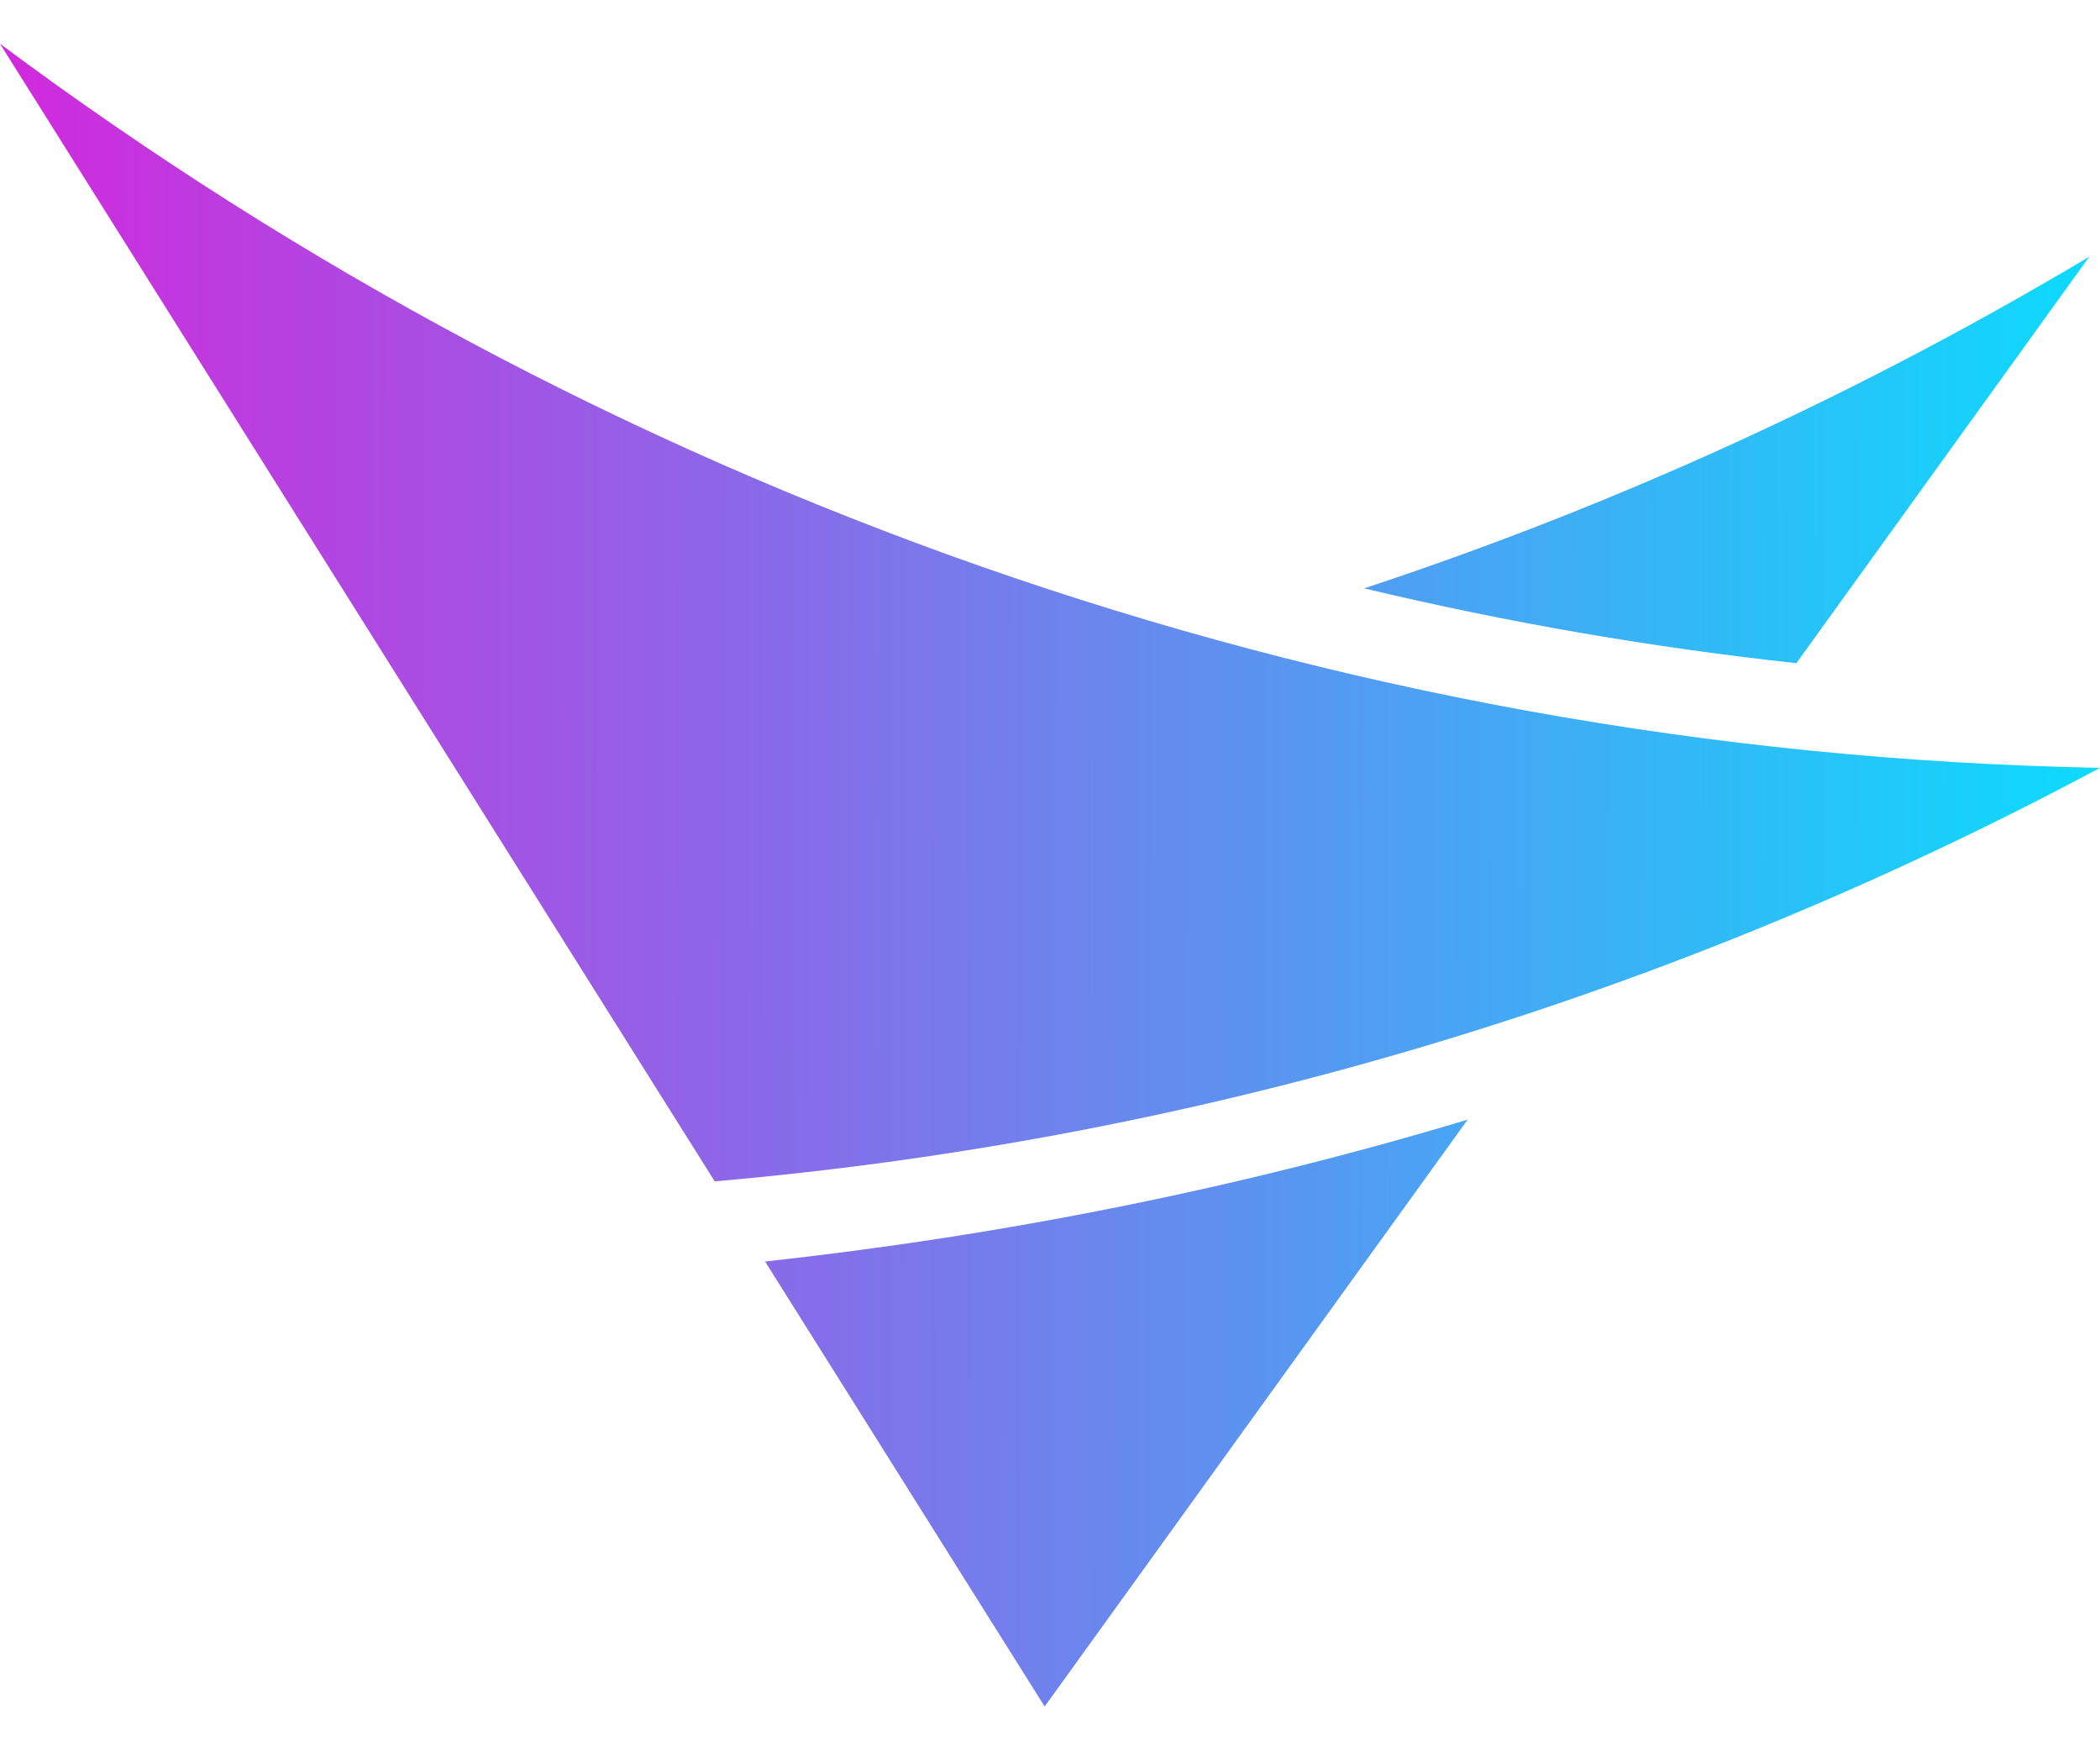
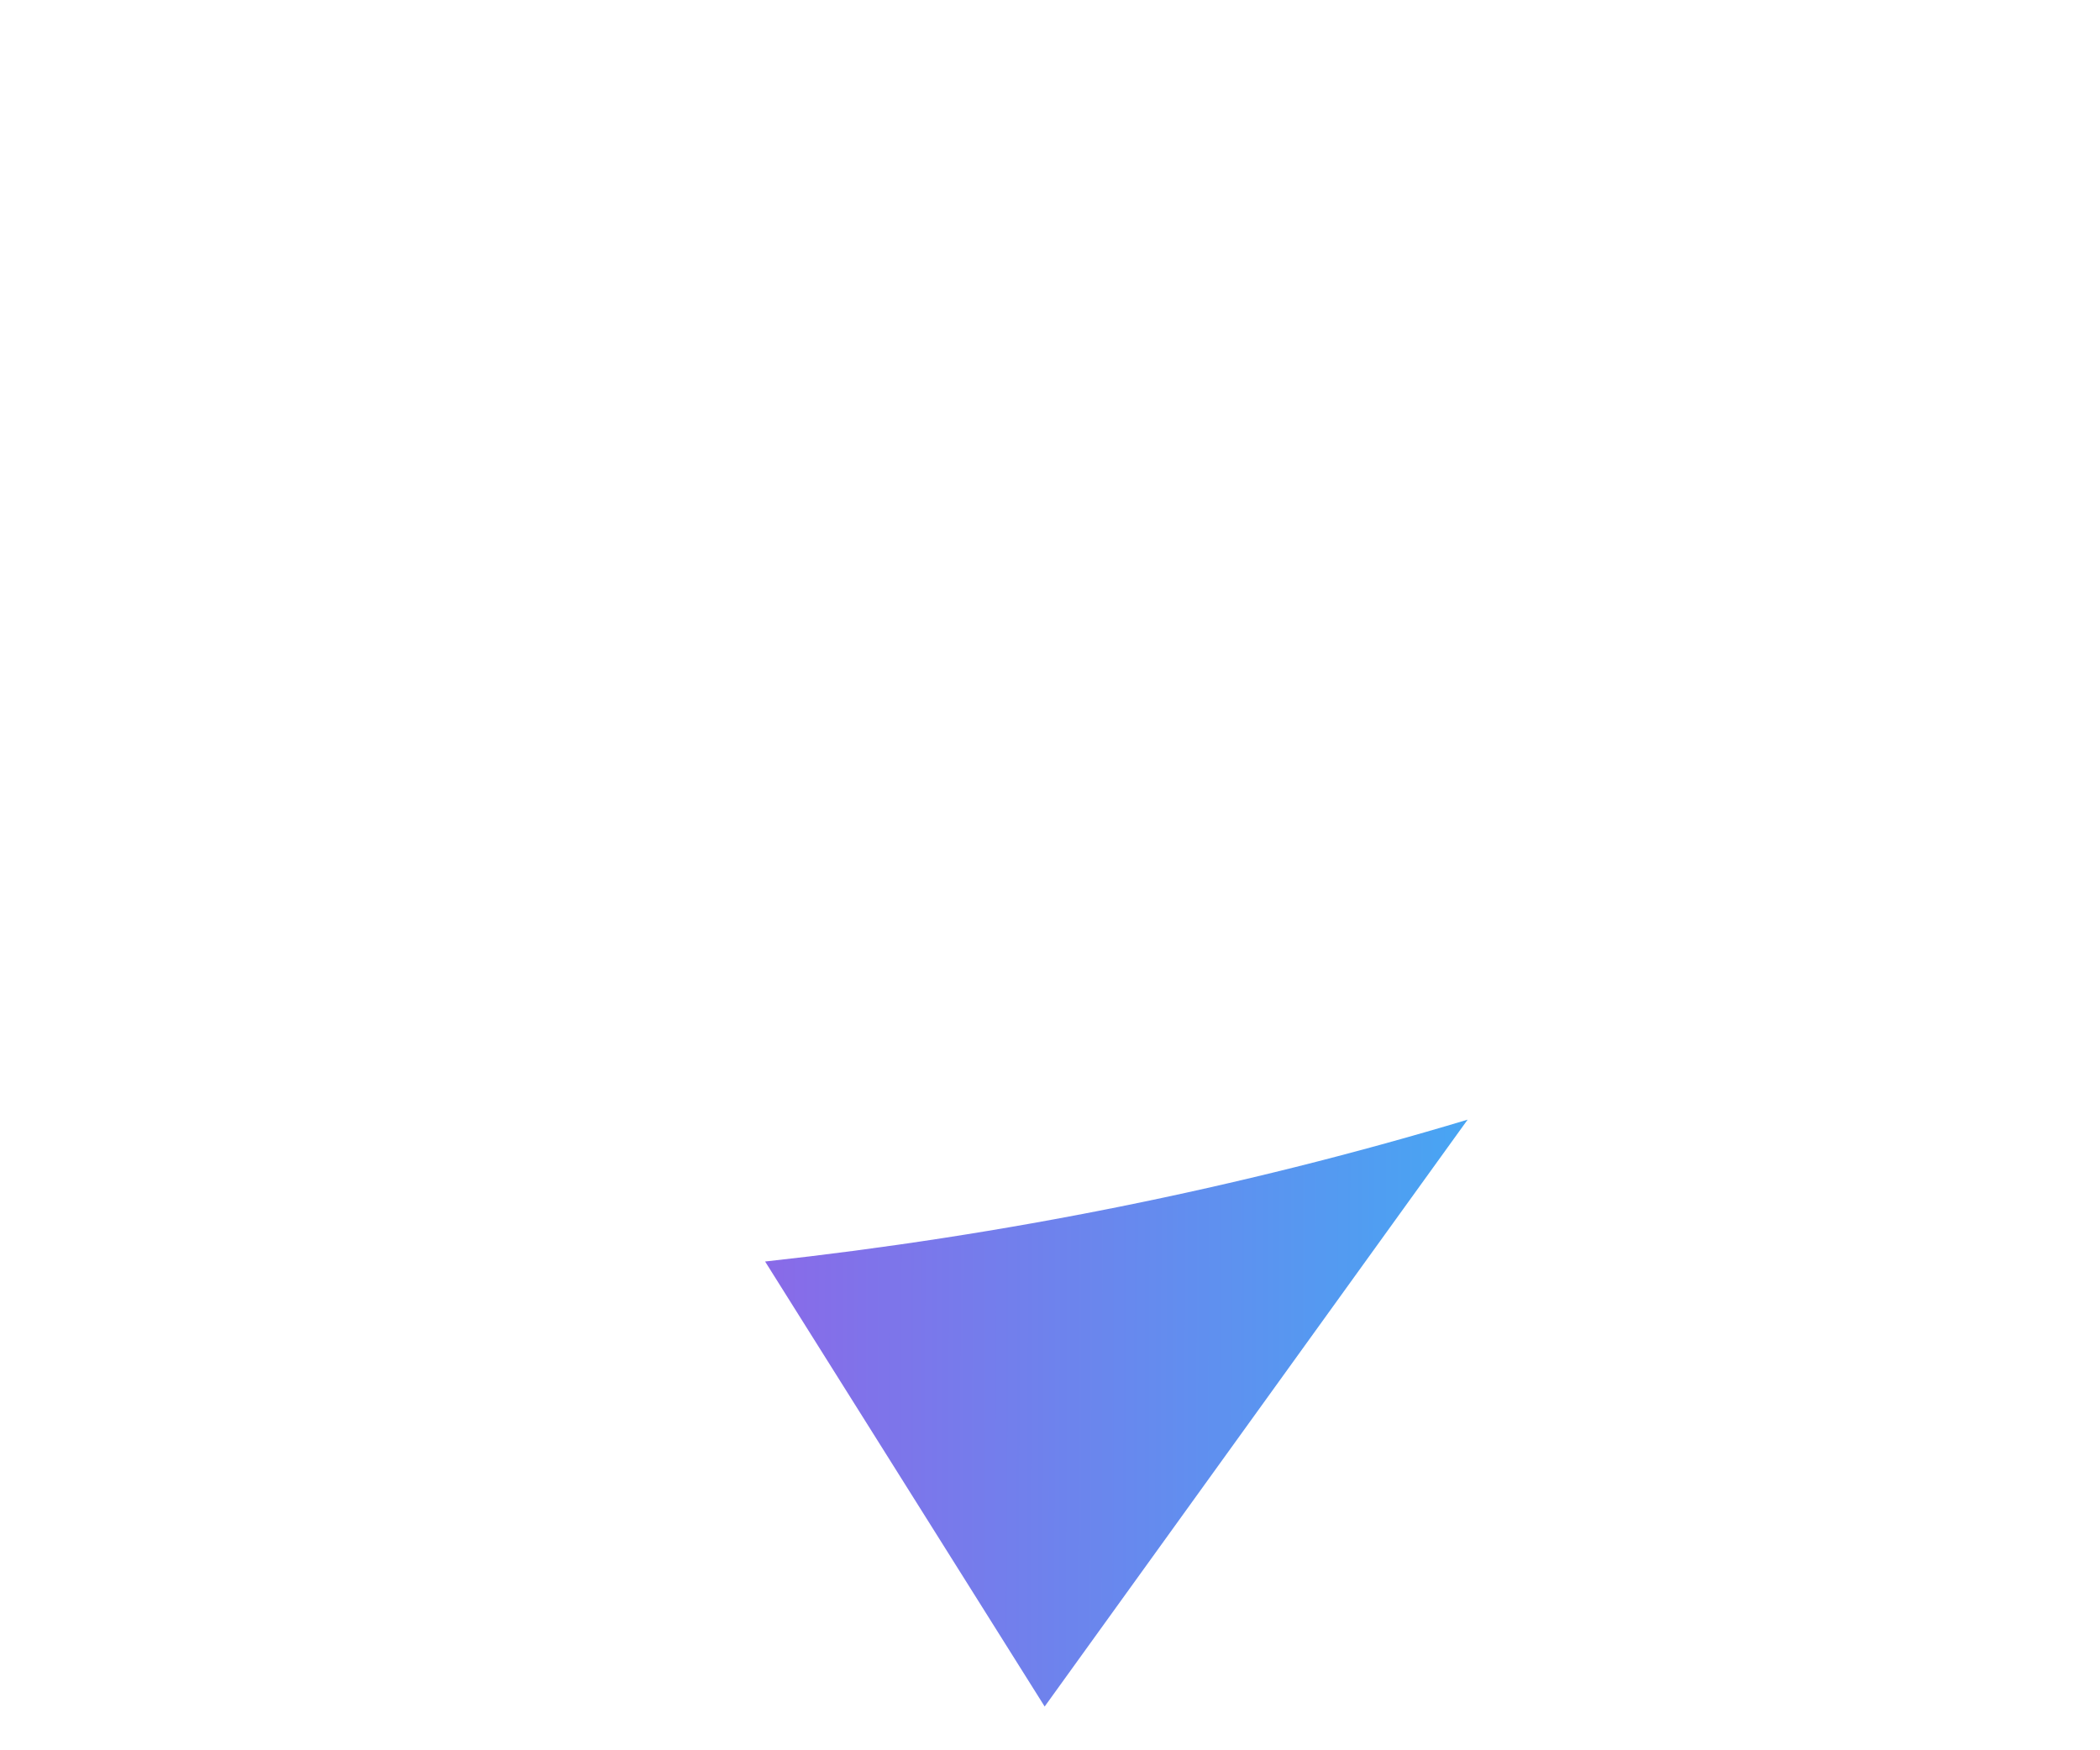
<svg xmlns="http://www.w3.org/2000/svg" width="24" height="20" viewBox="0 0 24 20" fill="none">
-   <path d="M0 0.5C6.807 5.566 15.093 8.603 24 8.774C19.172 11.357 13.824 13.007 8.168 13.499L0 0.5Z" fill="url(#paint0_linear_364_17517)" />
  <path d="M8.744 14.415L11.939 19.5L16.773 12.794C14.154 13.582 11.467 14.117 8.744 14.415Z" fill="url(#paint1_linear_364_17517)" />
-   <path d="M20.53 7.578L23.876 2.936L23.873 2.936C21.267 4.489 18.494 5.765 15.59 6.723C17.216 7.111 18.865 7.397 20.53 7.578Z" fill="url(#paint2_linear_364_17517)" />
  <defs>
    <linearGradient id="paint0_linear_364_17517" x1="4.92384e-09" y1="10" x2="24" y2="10.05" gradientUnits="userSpaceOnUse">
      <stop stop-color="#D129DC" />
      <stop offset="1" stop-color="#0CDBFD" />
    </linearGradient>
    <linearGradient id="paint1_linear_364_17517" x1="0.001" y1="10" x2="24" y2="10.051" gradientUnits="userSpaceOnUse">
      <stop stop-color="#D129DC" />
      <stop offset="1" stop-color="#0CDBFD" />
    </linearGradient>
    <linearGradient id="paint2_linear_364_17517" x1="-0.001" y1="10" x2="23.999" y2="10.05" gradientUnits="userSpaceOnUse">
      <stop stop-color="#D129DC" />
      <stop offset="1" stop-color="#0CDBFD" />
    </linearGradient>
  </defs>
</svg>